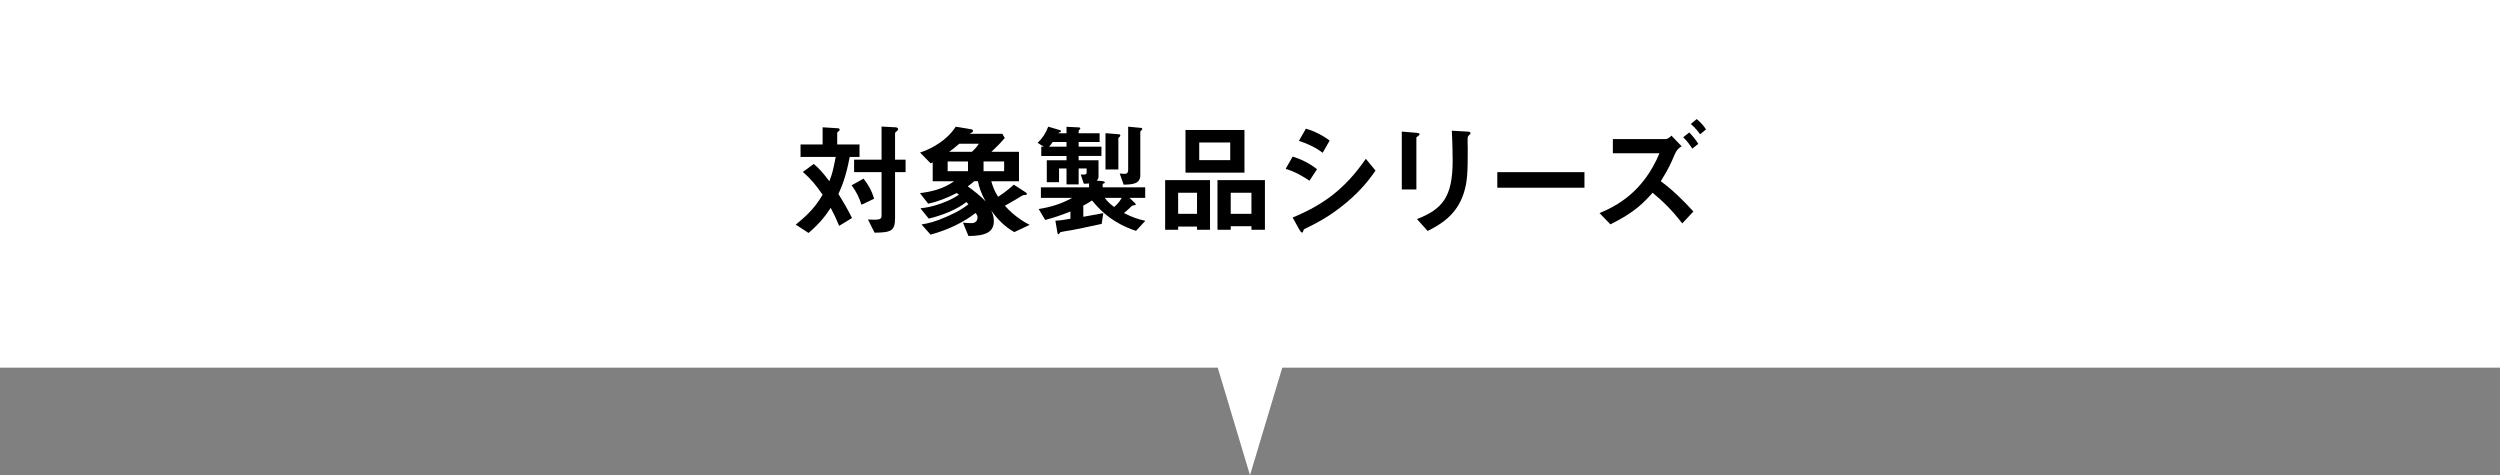
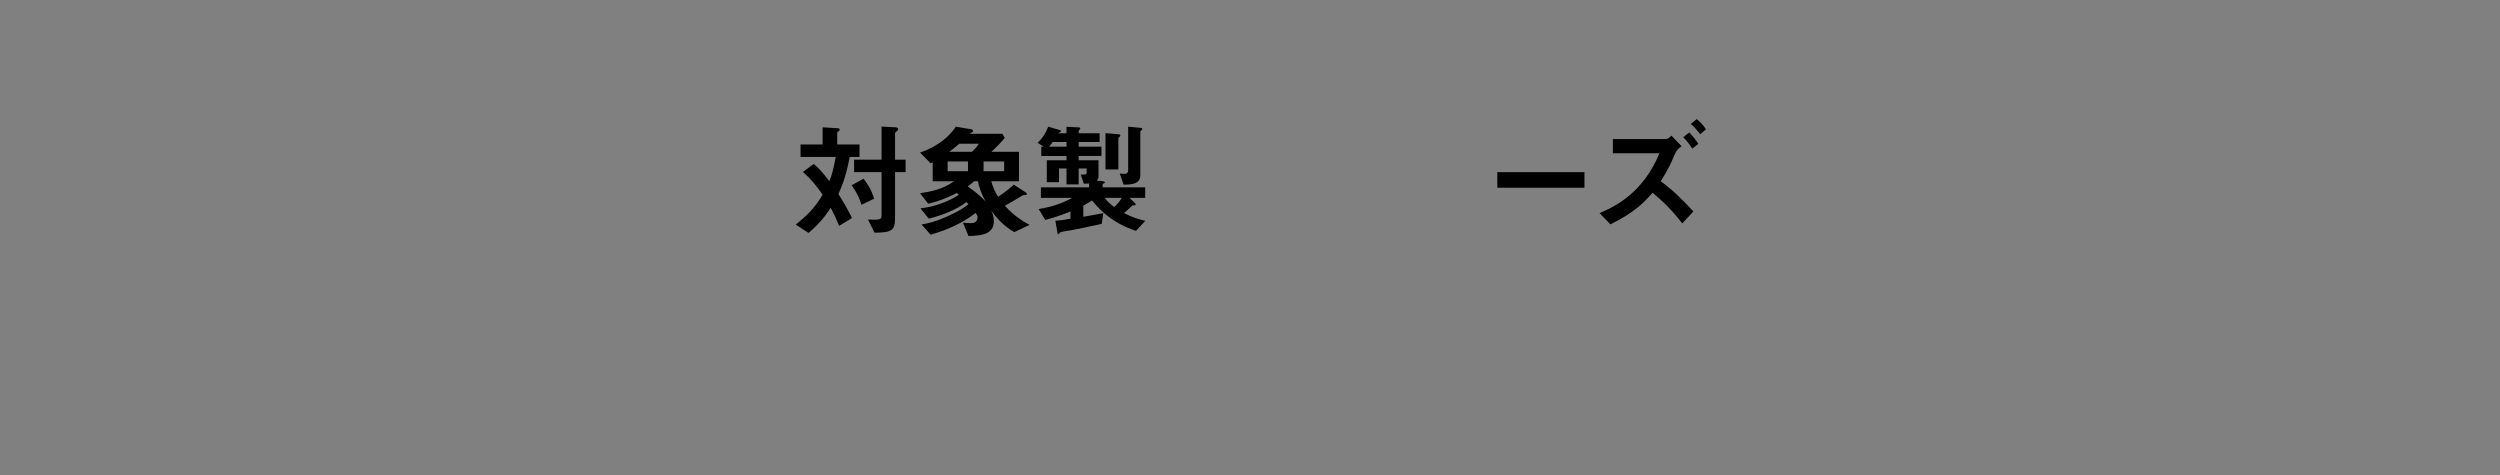
<svg xmlns="http://www.w3.org/2000/svg" version="1.1" id="レイヤー_1" x="0px" y="0px" width="408px" height="77.552px" viewBox="0 0 408 77.552" style="enable-background:new 0 0 408 77.552;" xml:space="preserve">
  <rect x="0" y="0" width="408" height="77.552" fill="#808080" stroke="none" />
  <style type="text/css">
	.st0{fill:#FFFFFF;}
</style>
  <g>
-     <rect x="0" y="0" class="st0" width="408" height="60" />
-     <polygon class="st0" points="204,77.552 196.5,52.552 211.5,52.552  " />
    <g>
      <path d="M138.67,25.615c-0.62,3.301-1.3,4.841-1.84,6.041    c0.62,1,1.3,2.101,2.221,3.921l-2.101,1.28    c-0.48-1.16-0.84-1.92-1.38-2.94c-0.72,1.1-1.64,2.42-3.621,4.101    l-2.081-1.36c1.46-1.201,3.021-2.521,4.381-4.881    c-1.08-1.56-1.86-2.521-3.221-3.721l1.78-1.3    c0.74,0.64,1.36,1.24,2.541,2.821c0.5-1.3,0.581-1.661,1.041-3.961    h-5.741v-2.041h3.601v-2.801l2.521,0.16c0.1,0,0.26,0.06,0.26,0.22    c0,0.2-0.18,0.24-0.4,0.46v1.96h3.641v2.041H138.67z M140.59,33.417    c-0.32-1.021-0.74-2-1.6-3.181l1.94-1.081    c0.74,0.94,1.34,1.94,1.72,3.281L140.59,33.417z M146.072,28.095v7.481    c0,2.121-0.64,2.361-3.341,2.4l-1.08-2.16    c2.06,0.12,2.22-0.02,2.22-0.72v-7.001h-4.481v-2.041h4.481v-5.401    l2.241,0.12c0.16,0,0.46,0.06,0.46,0.3c0,0.12-0.06,0.2-0.18,0.3    c-0.28,0.24-0.32,0.28-0.32,0.4v4.281h1.72v2.041H146.072z" />
      <path d="M165.537,37.878c-1.52-0.84-2.76-2.101-3.781-3.541    c0.24,0.5,0.44,1.021,0.44,1.72c0,1.781-1.24,2.441-4.141,2.461    l-0.9-2.181c0.42,0.04,0.9,0.08,1.3,0.08c0.24,0,1.081,0,1.081-0.96    c0-0.22-0.06-0.36-0.32-0.7c-1.96,1.521-4.361,2.701-7.341,3.541    l-1.48-1.66c1.18-0.22,2.141-0.4,4.261-1.34    c1.92-0.86,2.621-1.38,3.401-1.96c-0.1-0.12-0.12-0.14-0.34-0.36    c-1.761,1.36-4.241,2.241-6.142,2.701l-1.36-1.68    c0.96-0.12,1.86-0.24,3.401-0.8c1.46-0.52,2.201-0.98,2.881-1.42    c-0.12-0.1-0.14-0.12-0.36-0.28c-1.48,0.76-3.021,1.4-4.661,1.74    l-1.34-1.72c1.741-0.22,3.721-0.621,5.582-1.94h-3.501v-3.061    c-0.12,0.06-0.26,0.1-0.36,0.12l-1.701-1.74    c3.321-1.12,5.121-3.081,5.821-4.221l2.5,0.42    c0.16,0.02,0.32,0.1,0.32,0.26c0,0.12-0.06,0.18-0.22,0.28    c-0.04,0.02-0.24,0.14-0.34,0.2h5.341l0.4,0.68    c-0.56,0.68-1.46,1.6-2.181,2.26h4.501v4.801h-4.521    c0.26,0.9,0.56,1.7,1.121,2.541c0.12-0.08,1.36-0.88,2.561-1.98    l1.7,1.1c0.32,0.22,0.42,0.26,0.42,0.4    c0,0.18-0.12,0.18-0.36,0.18c-0.22,0-0.26,0.04-0.48,0.16    c-1.081,0.66-1.161,0.7-2.741,1.6c1.64,1.84,3.281,2.721,4.041,3.121    L165.537,37.878z M157.976,26.355h-3.321v1.58h3.321V26.355z M156.555,23.454    c-0.64,0.56-1.1,0.92-1.64,1.32h3.701    c0.2-0.18,0.76-0.7,1.14-1.32H156.555z M159.596,29.576h-0.62    c-0.2,0.18-0.46,0.44-1.041,0.84c0.98,0.7,2.221,1.661,2.921,2.48    C160.056,31.456,159.756,30.376,159.596,29.576z M163.877,26.355h-3.361v1.58h3.361    V26.355z" />
      <path d="M185.397,37.677c-3.621-1.2-5.621-3.061-7.181-4.961    c-0.38,0.26-0.74,0.48-1.42,0.84v1.821    c2.26-0.4,2.521-0.44,3.261-0.601l-0.26,1.761    c-2.061,0.46-4.601,0.98-4.881,1.02c-0.68,0.12-1.2,0.18-1.84,0.32    c-0.18,0.18-0.26,0.34-0.36,0.34s-0.12-0.12-0.14-0.22l-0.34-1.98    c0.84-0.04,1.621-0.16,2.46-0.32V34.517    c-1.34,0.54-2.721,1.02-4.121,1.38l-1.061-1.781    c1.8-0.3,3.561-0.76,5.461-1.82h-5.101v-1.72h7.861v-0.64    c-0.28,0.04-0.46,0.04-0.86,0.04l-0.5-1.5    c0.64,0.04,0.96,0.04,0.96-0.28v-0.7h-1.3v2.601h-1.98v-2.601h-1.22    v2.24h-2v-3.581h3.221v-0.7h-4.121v-1.521h0.4l-1-0.62    c0.86-0.84,1.28-1.5,1.74-2.641l1.9,0.561    c0.08,0.02,0.18,0.08,0.18,0.18c0,0.06-0.06,0.14-0.2,0.18    s-0.16,0.06-0.24,0.16h1.34v-1.061l2.061,0.1    c0.1,0,0.2,0.08,0.2,0.14c0,0.08-0.08,0.16-0.14,0.22    s-0.14,0.16-0.14,0.28v0.32h3.421v1.42h-3.421v0.76h3.721v1.521h-3.721    v0.7h3.241v2.661c0,0.16,0,0.38-0.3,0.66l0.94,0.08    c0.12,0.02,0.4,0.08,0.4,0.22c0,0.08-0.08,0.14-0.36,0.24v0.56    h6.941v1.72h-2.561l0.92,0.88c0.1,0.08,0.1,0.16,0.1,0.18    c0,0.12-0.14,0.14-0.2,0.14c-0.3,0.04-0.34,0.04-0.42,0.1    c-0.34,0.34-1.06,0.98-1.3,1.18c1.42,0.72,2.36,1.021,3.48,1.26    L185.397,37.677z M174.055,23.174h-2.26c-0.16,0.24-0.38,0.56-0.58,0.76    h2.84V23.174z M180.296,32.296c0.44,0.6,0.84,0.96,1.521,1.48    c0.26-0.22,0.68-0.52,1.26-1.48H180.296z M182.697,22.354    c-0.12,0.1-0.18,0.16-0.18,0.22v5.081h-2.101v-5.921l2.201,0.18    c0.1,0,0.22,0.08,0.22,0.2C182.837,22.174,182.797,22.254,182.697,22.354z     M186.278,21.254c-0.06,0.06-0.18,0.16-0.18,0.28v7.021    c0,1.38-1.06,1.561-2.72,1.581l-0.64-1.82    c0.34,0.04,0.58,0.06,0.72,0.06c0.4,0,0.66-0.1,0.66-0.68v-7.022    l2.121,0.2c0.08,0,0.18,0.08,0.18,0.16    C186.418,21.154,186.318,21.214,186.278,21.254z" />
-       <path d="M195.354,37.497v-0.52h-3.081v0.52h-2.121v-8.102h7.322v8.102H195.354z     M195.354,31.456h-3.081v3.44h3.081V31.456z M193.473,28.175v-6.961h9.622v6.961    H193.473z M200.775,23.254h-5.061v2.881h5.061V23.254z M204.235,37.497v-0.58    h-3.381v0.58h-2.16v-8.102h7.741v8.102H204.235z M204.235,31.456h-3.381v3.44    h3.381V31.456z" />
-       <path d="M213.701,29.496c-0.94-0.64-2.181-1.42-3.881-1.94l1.141-2    c1.5,0.46,2.78,1.12,3.98,2.061L213.701,29.496z M219.742,33.056    c-2.74,2.301-5.041,3.441-6.861,4.321c-0.08,0.04-0.12,0.1-0.16,0.22    c-0.08,0.28-0.12,0.36-0.2,0.36c-0.199,0-0.42-0.38-0.5-0.54    l-1.06-1.92c5.041-2.08,8.581-4.701,11.942-9.582l1.58,1.92    C223.724,28.936,222.383,30.836,219.742,33.056z M215.861,24.935    c-1.18-0.88-2.46-1.5-3.881-1.94l1.141-2    c1.521,0.46,2.78,1.12,3.881,1.94L215.861,24.935z" />
-       <path d="M231.474,22.174c-0.301,0.22-0.32,0.24-0.32,0.3v8.441h-2.381v-9.442    l2.381,0.2c0.16,0.02,0.52,0.04,0.52,0.22    C231.673,21.994,231.553,22.094,231.474,22.174z M239.775,22.034    c-0.261,0.26-0.261,0.32-0.261,0.88c-0.02,0.18,0.021,1.08,0.021,1.28    c0,3.901-0.04,5.481-0.681,7.421c-1.18,3.541-3.78,5.021-5.861,6.082    l-1.74-1.94c4.102-1.621,5.821-3.521,5.821-9.562    c0-0.48-0.04-3.261-0.14-4.861l2.561,0.14c0.1,0,0.5,0.02,0.5,0.26    C239.995,21.794,239.975,21.874,239.775,22.034z" />
      <path d="M244.36,30.636v-2.541h14.223v2.541H244.36z" />
      <path d="M274.543,36.457c-1.761-2.281-3.181-3.621-4.841-5.001    c-1.44,1.62-2.921,3.201-6.882,5.161l-1.78-1.841    c2.62-1.08,7.121-3.34,9.782-9.762h-7.602V22.694h8.622    c0.38,0,0.74-0.36,0.939-0.56l1.661,1.74    c-0.44,0.28-0.801,0.561-1.101,1.261c-0.58,1.38-1.021,2.4-2.301,4.441    c1.961,1.44,3.681,3.141,5.321,4.941L274.543,36.457z M276.184,24.255    c-0.48-0.74-0.9-1.28-1.48-1.86l0.98-0.78    c0.58,0.6,1.04,1.16,1.479,1.86L276.184,24.255z M277.464,21.914    c-0.28-0.38-0.74-1-1.521-1.681l0.96-0.8    c0.58,0.48,1.061,0.98,1.521,1.681L277.464,21.914z" />
    </g>
  </g>
</svg>